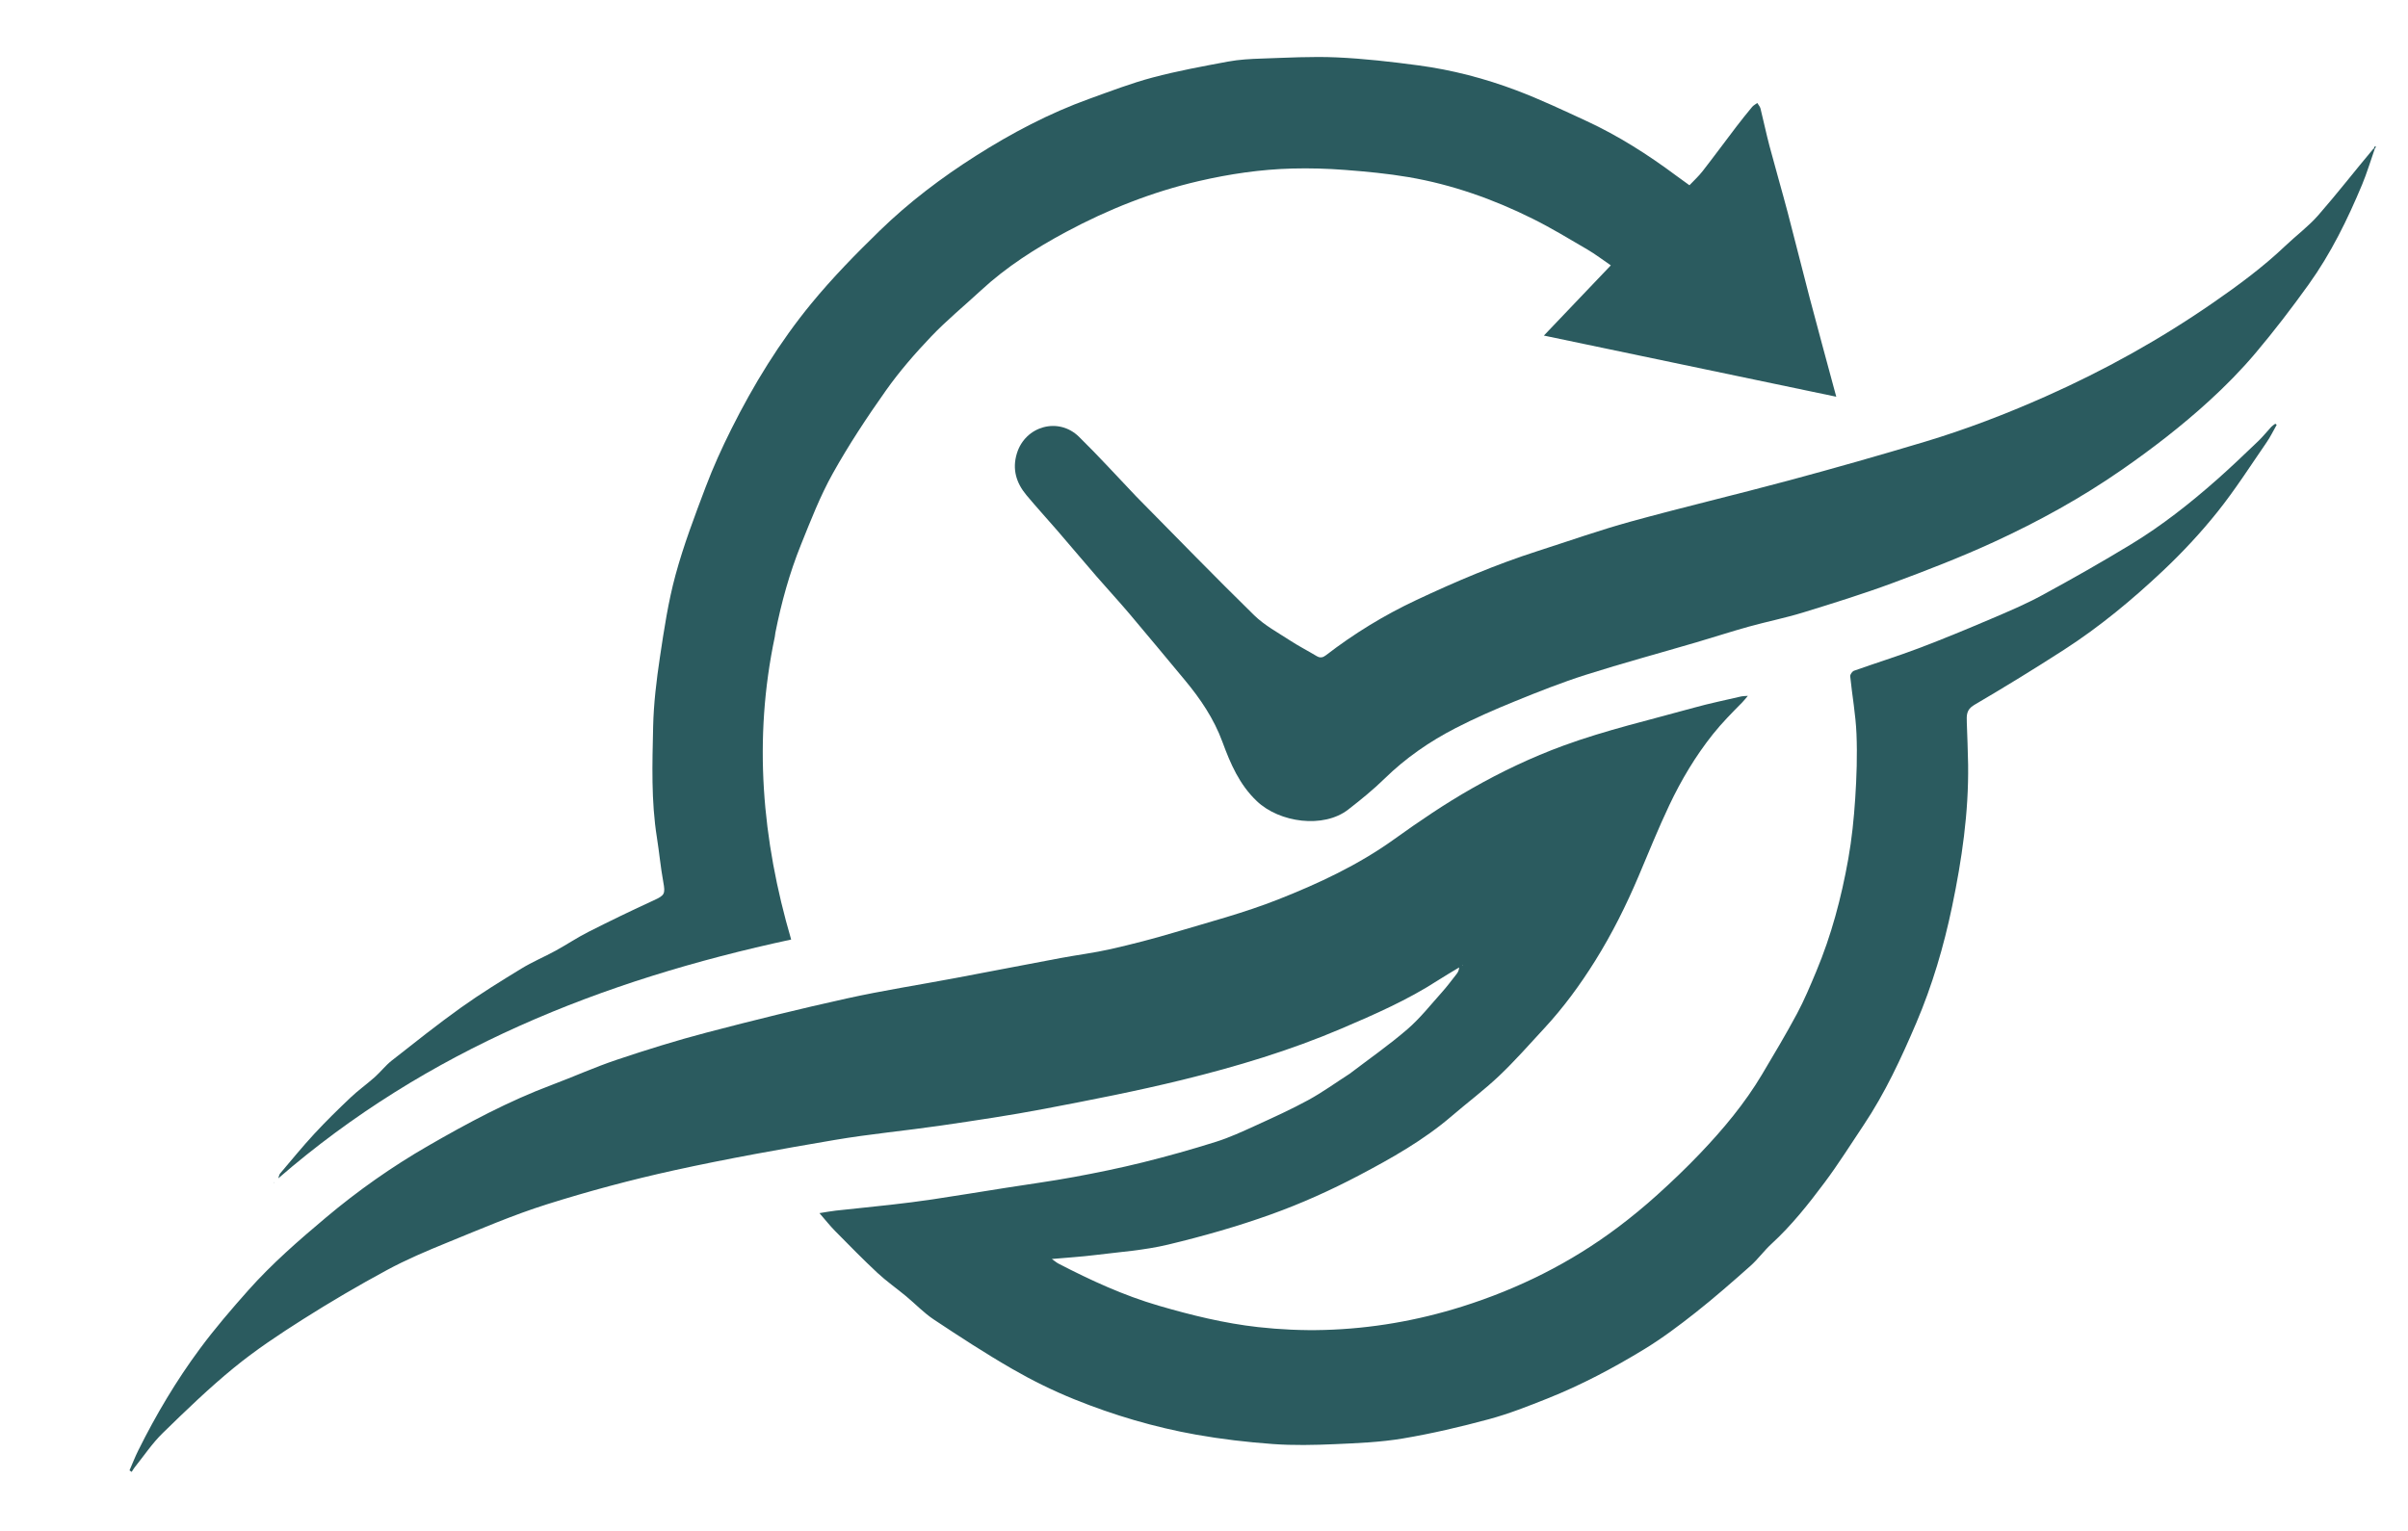
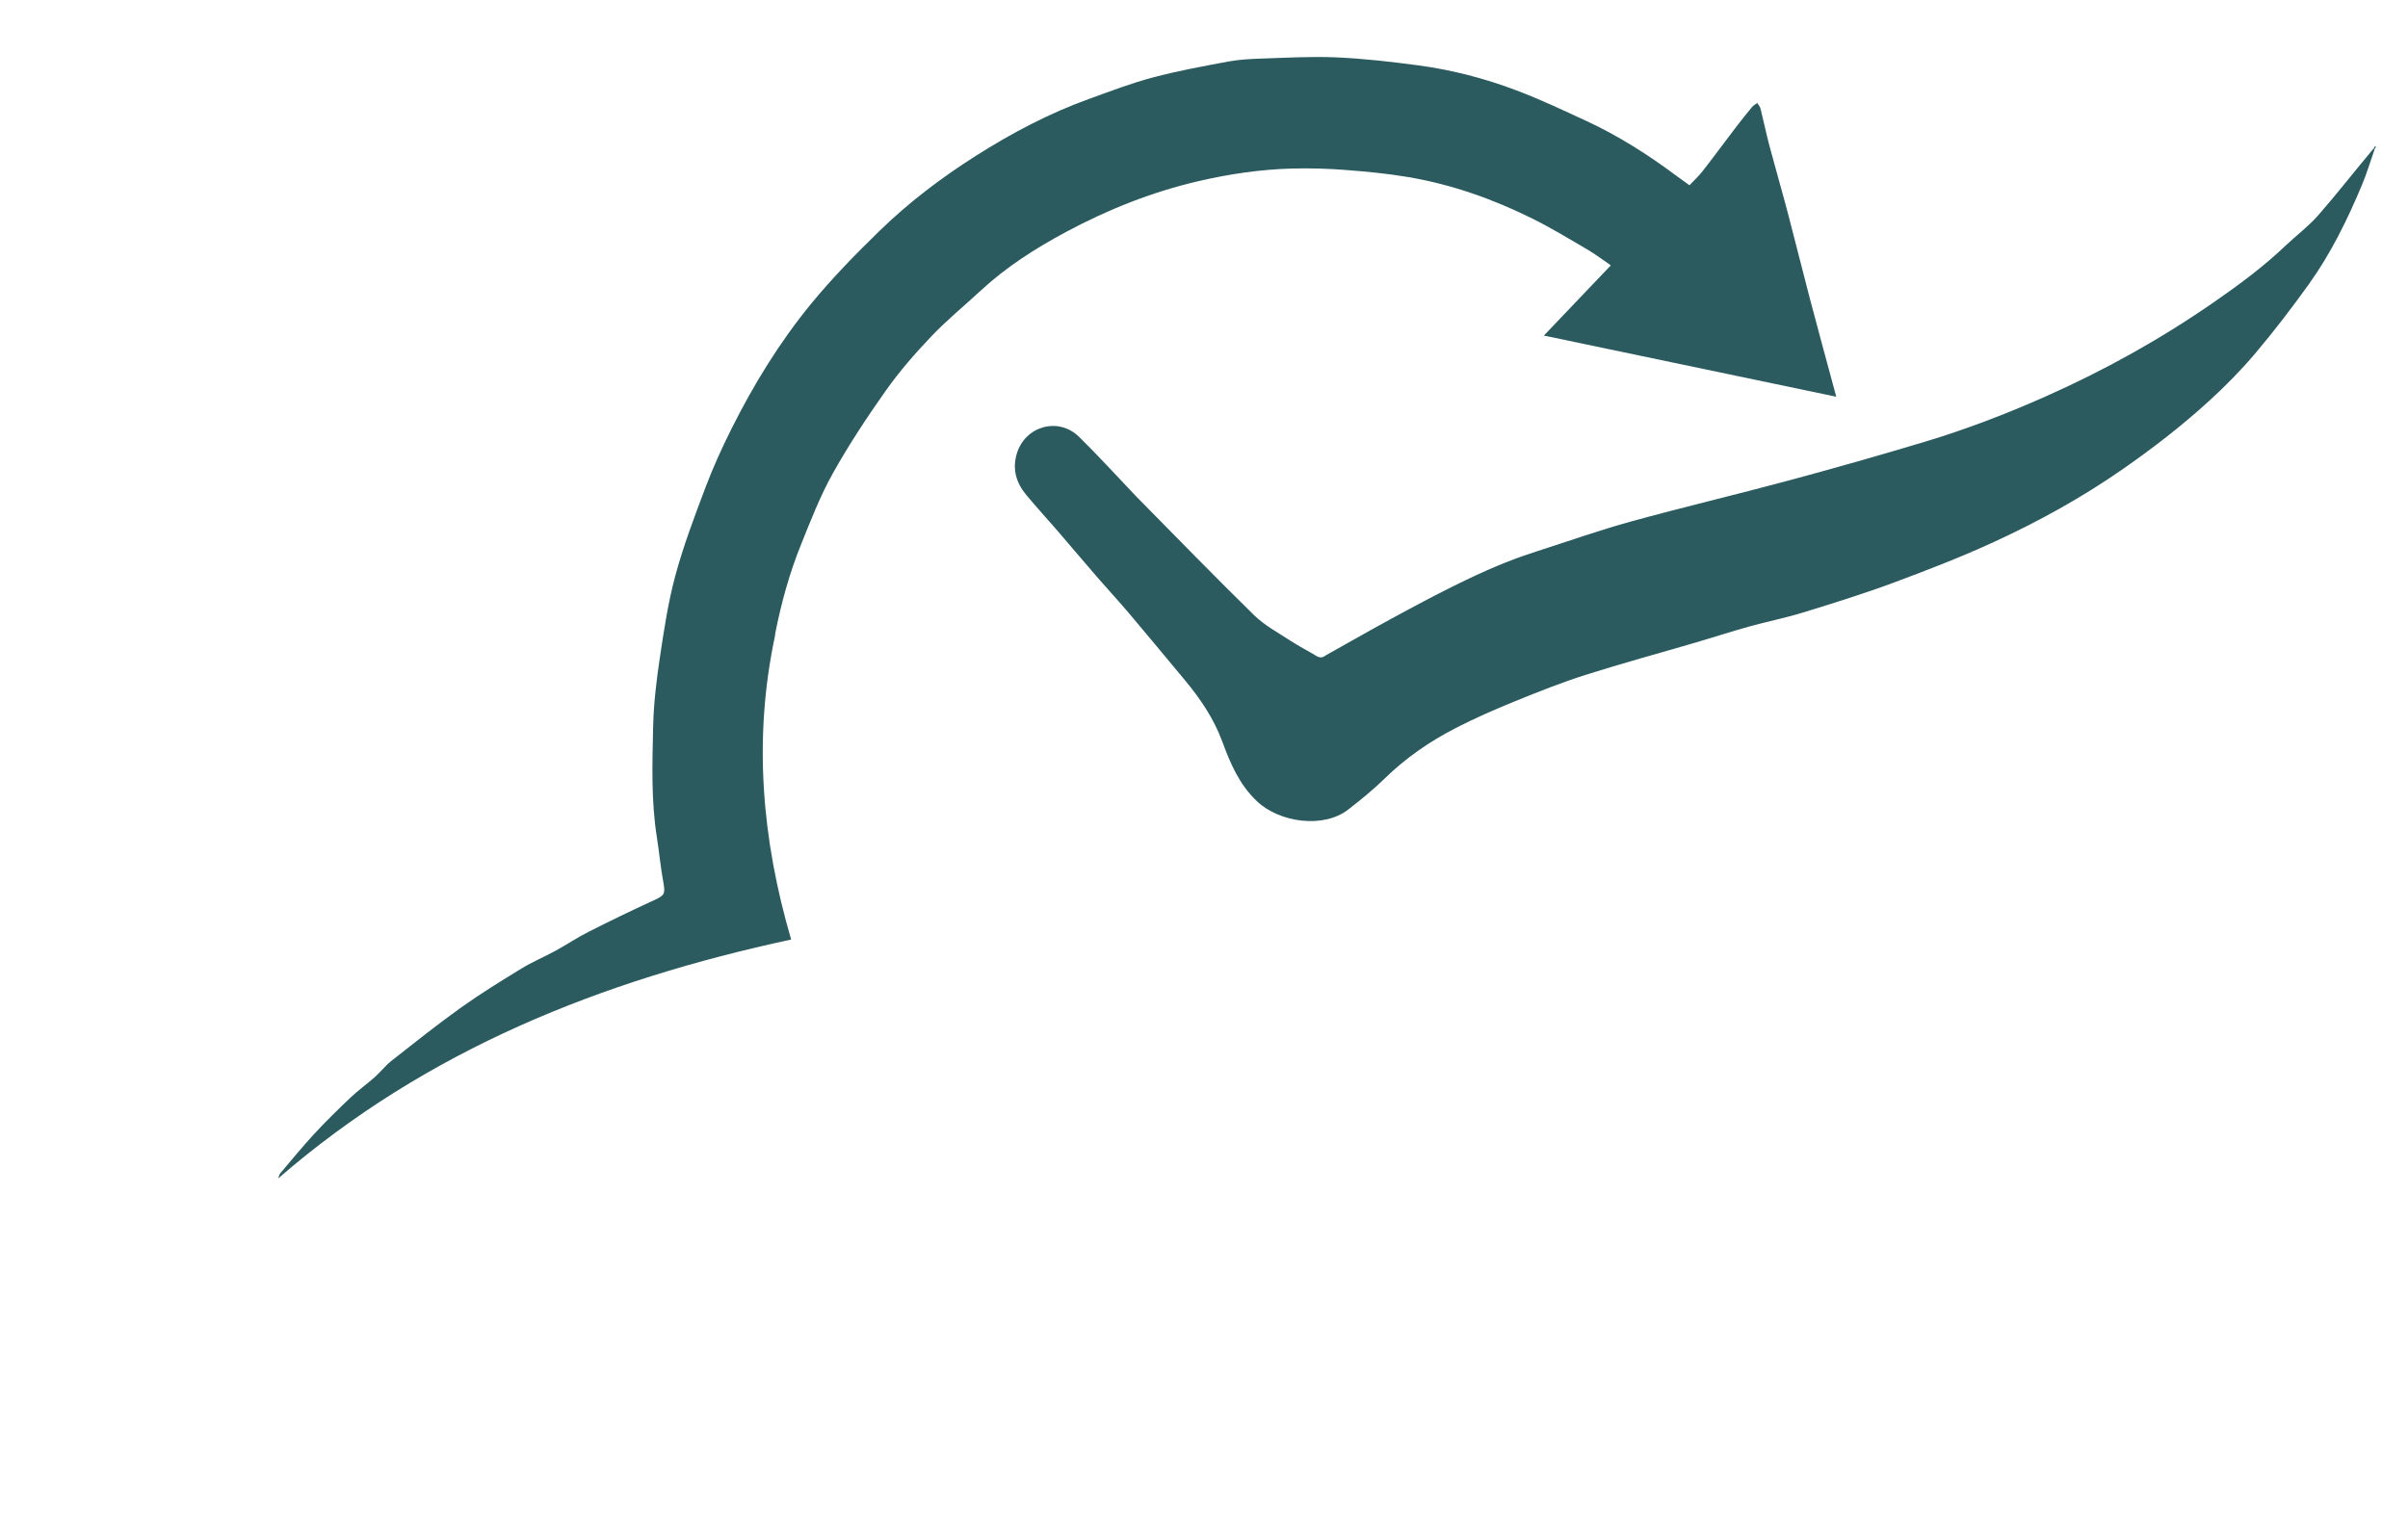
<svg xmlns="http://www.w3.org/2000/svg" viewBox="0 0 1730 1100" fill="#2B5B5F">
-   <path d="M969.646,771.667 C983.734,760.933 998.024,750.982 1011.136,739.666 C1020.24,731.809 1027.811,722.153 1035.891,713.142 C1039.636,708.965 1042.988,704.432 1046.456,700.011 C1047.428,698.772 1048.178,697.358 1048.318,695.267 C1043.233,698.355 1038.069,701.322 1033.076,704.553 C1011.285,718.657 987.633,729.003 963.866,739.155 C926.816,754.979 888.33,766.525 849.335,776.096 C816.661,784.116 783.572,790.541 750.511,796.855 C725.88,801.559 701.04,805.236 676.22,808.863 C650.73,812.588 625.021,814.937 599.64,819.254 C561.088,825.811 522.544,832.67 484.36,841.059 C453.594,847.818 423.046,856.01 393,865.472 C368.607,873.154 344.985,883.37 321.251,893.028 C306.544,899.013 291.841,905.267 277.896,912.806 C257.393,923.89 237.239,935.709 217.557,948.194 C200.562,958.975 183.671,970.19 168.119,982.907 C150.191,997.567 133.455,1013.75 116.86,1029.947 C109.344,1037.283 103.408,1046.242 96.785,1054.489 C95.964,1055.512 95.329,1056.686 94.608,1057.79 C94.087,1057.429 93.567,1057.068 93.047,1056.708 C95.143,1051.903 97.038,1046.998 99.369,1042.31 C112.07,1016.769 126.605,992.266 143.561,969.362 C154.371,954.759 166.269,940.905 178.35,927.312 C195.337,908.199 214.589,891.46 234.167,874.999 C257.181,855.649 281.65,838.427 307.574,823.473 C336.247,806.932 365.479,791.286 396.624,779.614 C412.185,773.783 427.376,766.899 443.113,761.623 C464.384,754.492 485.846,747.786 507.54,742.096 C540.974,733.327 574.554,725.033 608.3,717.568 C634.071,711.868 660.204,707.813 686.159,702.934 C711.462,698.177 736.731,693.245 762.037,688.506 C773.997,686.267 786.117,684.783 797.967,682.088 C813.229,678.617 828.417,674.694 843.413,670.215 C868.431,662.742 893.816,656.055 918.046,646.5 C947.249,634.984 975.783,621.687 1001.598,603.149 C1019.639,590.194 1038.112,577.64 1057.398,566.673 C1078.458,554.697 1100.291,544.267 1123.297,535.836 C1153.969,524.595 1185.607,517.349 1216.895,508.624 C1228.171,505.479 1239.672,503.141 1251.08,500.477 C1252.145,500.228 1253.28,500.286 1255.74,500.097 C1253.853,502.287 1252.808,503.649 1251.614,504.863 C1244.388,512.208 1237.152,519.454 1230.673,527.586 C1218.09,543.382 1207.874,560.548 1199.298,578.655 C1191.381,595.371 1184.465,612.564 1177.248,629.606 C1168.327,650.672 1158.144,671.076 1146.017,690.496 C1135.214,707.796 1123.202,724.185 1109.329,739.154 C1098.717,750.604 1088.405,762.391 1077.1,773.123 C1066.322,783.355 1054.34,792.309 1043.048,802.012 C1022.812,819.401 999.675,832.426 976.316,844.732 C956.02,855.424 934.888,864.928 913.309,872.683 C889.113,881.38 864.223,888.453 839.208,894.452 C822.112,898.553 804.306,899.769 786.777,901.957 C776.821,903.2 766.784,903.802 755.688,904.791 C757.715,906.219 759.004,907.369 760.49,908.139 C783.668,920.14 807.285,931.021 832.462,938.359 C855.907,945.193 879.583,951.03 903.823,953.737 C919.614,955.499 935.65,956.243 951.53,955.794 C985.213,954.843 1018.25,949.116 1050.425,938.981 C1090.859,926.244 1128.35,907.577 1162.281,882.077 C1172.055,874.732 1181.528,866.923 1190.604,858.733 C1201.177,849.194 1211.503,839.328 1221.328,829.024 C1238.018,811.518 1253.517,792.981 1265.936,772.112 C1274.502,757.719 1283.092,743.321 1291.002,728.566 C1296.229,718.816 1300.505,708.528 1304.793,698.308 C1315.707,672.302 1322.894,645.154 1327.84,617.478 C1330.42,603.037 1331.911,588.337 1332.87,573.687 C1333.879,558.276 1334.407,542.754 1333.766,527.338 C1333.19,513.527 1330.652,499.802 1329.257,486.011 C1329.13,484.748 1330.735,482.487 1332.013,482.032 C1347.431,476.546 1363.084,471.698 1378.384,465.913 C1395.857,459.307 1413.124,452.132 1430.314,444.811 C1442.721,439.527 1455.205,434.247 1467.033,427.821 C1488.683,416.06 1510.133,403.88 1531.183,391.08 C1553.193,377.696 1573.413,361.741 1592.717,344.701 C1602.851,335.756 1612.603,326.373 1622.385,317.039 C1625.734,313.843 1628.617,310.163 1631.783,306.769 C1632.602,305.891 1633.686,305.26 1634.649,304.516 C1634.989,304.771 1635.329,305.027 1635.669,305.283 C1633.292,309.465 1631.208,313.85 1628.485,317.795 C1616.85,334.652 1605.817,352.012 1593.042,367.969 C1581.144,382.831 1568.031,396.905 1554.18,409.977 C1532.04,430.874 1508.571,450.363 1482.933,466.917 C1461.685,480.637 1440.1,493.861 1418.288,506.665 C1412.6,510.005 1412.874,514.2 1413.025,519.129 C1413.335,529.252 1413.838,539.372 1413.97,549.497 C1414.42,583.932 1409.491,617.73 1402.482,651.372 C1396.49,680.131 1388.233,708.15 1376.74,735.113 C1365.9,760.544 1354.244,785.647 1338.79,808.736 C1329.596,822.472 1320.812,836.521 1310.93,849.747 C1299.264,865.359 1287.147,880.676 1272.681,893.951 C1267.313,898.878 1262.994,904.961 1257.552,909.79 C1244.686,921.209 1231.742,932.583 1218.245,943.235 C1206.325,952.643 1194.097,961.842 1181.147,969.724 C1158.948,983.236 1135.947,995.434 1111.749,1005.063 C1097.941,1010.557 1084.022,1016.069 1069.71,1019.933 C1049.346,1025.429 1028.719,1030.276 1007.93,1033.773 C991.842,1036.479 975.354,1037.158 959.006,1037.87 C944.149,1038.517 929.177,1038.851 914.37,1037.769 C895.951,1036.423 877.505,1034.282 859.327,1031.046 C829.348,1025.709 800.145,1017.065 771.926,1005.67 C756.609,999.485 741.639,992.105 727.325,983.856 C708.068,972.758 689.407,960.584 670.881,948.285 C663.68,943.504 657.603,937.05 650.901,931.494 C644.098,925.854 636.801,920.762 630.356,914.748 C619.933,905.022 609.958,894.81 599.946,884.653 C596.25,880.904 592.985,876.731 588.733,871.842 C593.235,871.137 596.812,870.434 600.424,870.036 C613.564,868.588 626.725,867.327 639.859,865.83 C649.864,864.689 659.867,863.474 669.823,861.976 C687.453,859.324 705.044,856.42 722.655,853.643 C738.96,851.072 755.333,848.872 771.558,845.876 C788.104,842.822 804.618,839.442 820.943,835.389 C838.621,830.999 856.19,826.062 873.563,820.591 C883.365,817.504 892.799,813.131 902.179,808.853 C914.899,803.053 927.671,797.269 939.927,790.575 C950.103,785.017 959.566,778.153 969.646,771.667 M1050.581,694.051 C1050.731,693.807 1050.88,693.563 1051.03,693.319 C1050.812,693.438 1050.595,693.557 1050.581,694.051z" />
  <path d="M556.661,457.604 C541.109,531.267 547.394,603.415 568.399,675.217 C432.503,704.469 306.742,754.212 199.911,846.846 C200.479,845.3 200.602,844.107 201.242,843.354 C209.386,833.765 217.338,823.994 225.878,814.768 C234.208,805.769 242.99,797.167 251.896,788.73 C257.379,783.537 263.591,779.121 269.241,774.093 C273.46,770.339 276.961,765.729 281.377,762.257 C297.838,749.316 314.231,736.249 331.256,724.078 C345.231,714.088 359.912,705.048 374.585,696.085 C382.45,691.28 391.045,687.686 399.151,683.254 C407.073,678.922 414.597,673.834 422.643,669.763 C438.151,661.916 453.798,654.322 469.6,647.085 C477.54,643.449 478.114,642.479 476.519,633.767 C474.589,623.225 473.63,612.509 471.948,601.916 C467.75,575.491 468.655,548.856 469.237,522.317 C469.602,505.677 471.617,488.989 474.083,472.501 C477.059,452.606 480.06,432.565 485.32,413.203 C491.149,391.753 499.099,370.832 506.972,350 C512.326,335.833 518.62,321.958 525.398,308.404 C541.422,276.359 560.145,245.829 582.862,218.157 C598.004,199.713 614.822,182.524 631.95,165.862 C652.972,145.412 676.341,127.695 701.138,111.953 C726.903,95.596 753.783,81.411 782.541,71.041 C797.604,65.609 812.617,59.82 828.058,55.717 C845.893,50.977 864.121,47.635 882.285,44.254 C890.219,42.778 898.404,42.347 906.495,42.086 C924.443,41.508 942.445,40.435 960.349,41.243 C979.963,42.128 999.562,44.378 1019.04,46.986 C1043.176,50.218 1066.759,56.365 1089.506,64.964 C1106.662,71.449 1123.306,79.343 1139.969,87.058 C1162.814,97.634 1183.941,111.124 1204.113,126.138 C1207.004,128.29 1209.947,130.37 1213.764,133.134 C1216.783,129.931 1220.327,126.716 1223.224,122.998 C1231.4,112.501 1239.274,101.768 1247.344,91.188 C1251.051,86.327 1254.881,81.557 1258.789,76.856 C1259.761,75.687 1261.248,74.946 1262.499,74.008 C1263.292,75.346 1264.457,76.59 1264.819,78.036 C1267.046,86.937 1268.892,95.937 1271.242,104.804 C1275.497,120.851 1280.156,136.791 1284.39,152.844 C1289.731,173.091 1294.707,193.434 1300.038,213.684 C1305.998,236.325 1312.179,258.908 1318.265,281.516 C1318.472,282.285 1318.685,283.054 1319.249,285.117 C1249.011,270.419 1179.575,255.89 1109.182,241.16 C1125.301,224.247 1141.058,207.714 1157.272,190.702 C1151.531,186.785 1146.193,182.682 1140.43,179.305 C1127.437,171.693 1114.523,163.859 1101.057,157.163 C1072.804,143.115 1043.188,132.633 1012.025,127.307 C996.904,124.722 981.546,123.292 966.235,122.115 C953.662,121.149 940.986,120.788 928.38,121.118 C905.687,121.713 883.267,125.033 861.164,130.156 C827.75,137.901 796.099,150.481 765.944,166.66 C744.045,178.408 723.101,191.717 704.741,208.716 C692.813,219.76 680.169,230.112 668.98,241.854 C657.361,254.049 646.194,266.899 636.479,280.629 C622.845,299.897 609.776,319.708 598.279,340.299 C589.203,356.554 582.411,374.154 575.427,391.487 C567.2,411.907 561.341,433.111 557.061,454.725 C556.901,455.536 556.899,456.378 556.661,457.604z" />
-   <path d="M1706.087,107.067 C1703.089,115.619 1700.5,124.342 1697.016,132.692 C1686.537,157.807 1674.552,182.226 1658.662,204.387 C1646.541,221.291 1633.861,237.86 1620.448,253.749 C1610.171,265.923 1598.887,277.377 1587.117,288.128 C1567.458,306.084 1546.418,322.321 1524.483,337.552 C1495.366,357.772 1464.522,374.788 1432.47,389.522 C1408.762,400.421 1384.339,409.873 1359.856,418.95 C1338.651,426.812 1317.006,433.539 1295.378,440.19 C1282.542,444.137 1269.304,446.757 1256.353,450.358 C1243.725,453.869 1231.256,457.945 1218.677,461.638 C1192.217,469.405 1165.581,476.616 1139.306,484.965 C1122.047,490.449 1105.144,497.159 1088.356,503.995 C1073.956,509.86 1059.654,516.113 1045.837,523.221 C1027.095,532.862 1009.847,544.766 994.657,559.637 C986.522,567.602 977.59,574.817 968.587,581.816 C950.907,595.558 919.261,591.258 902.95,575.751 C890.393,563.815 883.973,548.8 878.27,533.265 C872.118,516.507 862.365,502.109 851.068,488.567 C837.825,472.692 824.676,456.737 811.315,440.962 C803.715,431.987 795.704,423.36 788.003,414.469 C778.471,403.463 769.106,392.311 759.597,381.285 C752.24,372.755 744.606,364.46 737.401,355.806 C730.121,347.063 727.079,337.213 730.572,325.825 C736.598,306.178 760.405,299.432 775.16,313.874 C789.284,327.7 802.566,342.386 816.22,356.693 C816.565,357.055 816.917,357.409 817.268,357.765 C845.125,385.957 872.708,414.429 901.026,442.15 C908.468,449.434 918.068,454.576 926.906,460.351 C933.052,464.366 939.634,467.707 945.929,471.504 C948.467,473.034 950.404,472.613 952.644,470.885 C972.771,455.355 994.347,442.157 1017.344,431.336 C1045.955,417.874 1075.033,405.539 1105.178,395.868 C1127.357,388.752 1149.351,380.949 1171.792,374.779 C1209.532,364.402 1247.646,355.393 1285.443,345.217 C1317.974,336.459 1350.392,327.24 1382.656,317.547 C1412.278,308.648 1441.114,297.586 1469.435,285.017 C1511.779,266.223 1552.02,243.841 1590.082,217.494 C1608.183,204.963 1625.881,191.915 1641.874,176.685 C1649.681,169.251 1658.483,162.734 1665.538,154.667 C1679.13,139.125 1691.799,122.777 1705.283,106.722 C1705.839,106.809 1705.963,106.938 1706.087,107.067z" />
+   <path d="M1706.087,107.067 C1703.089,115.619 1700.5,124.342 1697.016,132.692 C1686.537,157.807 1674.552,182.226 1658.662,204.387 C1646.541,221.291 1633.861,237.86 1620.448,253.749 C1610.171,265.923 1598.887,277.377 1587.117,288.128 C1567.458,306.084 1546.418,322.321 1524.483,337.552 C1495.366,357.772 1464.522,374.788 1432.47,389.522 C1408.762,400.421 1384.339,409.873 1359.856,418.95 C1338.651,426.812 1317.006,433.539 1295.378,440.19 C1282.542,444.137 1269.304,446.757 1256.353,450.358 C1243.725,453.869 1231.256,457.945 1218.677,461.638 C1192.217,469.405 1165.581,476.616 1139.306,484.965 C1122.047,490.449 1105.144,497.159 1088.356,503.995 C1073.956,509.86 1059.654,516.113 1045.837,523.221 C1027.095,532.862 1009.847,544.766 994.657,559.637 C986.522,567.602 977.59,574.817 968.587,581.816 C950.907,595.558 919.261,591.258 902.95,575.751 C890.393,563.815 883.973,548.8 878.27,533.265 C872.118,516.507 862.365,502.109 851.068,488.567 C837.825,472.692 824.676,456.737 811.315,440.962 C803.715,431.987 795.704,423.36 788.003,414.469 C778.471,403.463 769.106,392.311 759.597,381.285 C752.24,372.755 744.606,364.46 737.401,355.806 C730.121,347.063 727.079,337.213 730.572,325.825 C736.598,306.178 760.405,299.432 775.16,313.874 C789.284,327.7 802.566,342.386 816.22,356.693 C816.565,357.055 816.917,357.409 817.268,357.765 C845.125,385.957 872.708,414.429 901.026,442.15 C908.468,449.434 918.068,454.576 926.906,460.351 C933.052,464.366 939.634,467.707 945.929,471.504 C948.467,473.034 950.404,472.613 952.644,470.885 C1045.955,417.874 1075.033,405.539 1105.178,395.868 C1127.357,388.752 1149.351,380.949 1171.792,374.779 C1209.532,364.402 1247.646,355.393 1285.443,345.217 C1317.974,336.459 1350.392,327.24 1382.656,317.547 C1412.278,308.648 1441.114,297.586 1469.435,285.017 C1511.779,266.223 1552.02,243.841 1590.082,217.494 C1608.183,204.963 1625.881,191.915 1641.874,176.685 C1649.681,169.251 1658.483,162.734 1665.538,154.667 C1679.13,139.125 1691.799,122.777 1705.283,106.722 C1705.839,106.809 1705.963,106.938 1706.087,107.067z" />
  <path d="M1705.528,106.487 C1705.631,105.937 1705.908,105.568 1706.219,105.231 C1706.297,105.146 1706.484,105.159 1706.931,105.055 C1706.771,105.731 1706.644,106.269 1706.302,106.937 C1705.963,106.938 1705.839,106.809 1705.528,106.487z" />
  <path d="M196.85,849.515 C196.899,849.853 196.768,850.076 196.637,850.3 C196.648,850 196.659,849.701 196.85,849.515z" />
</svg>